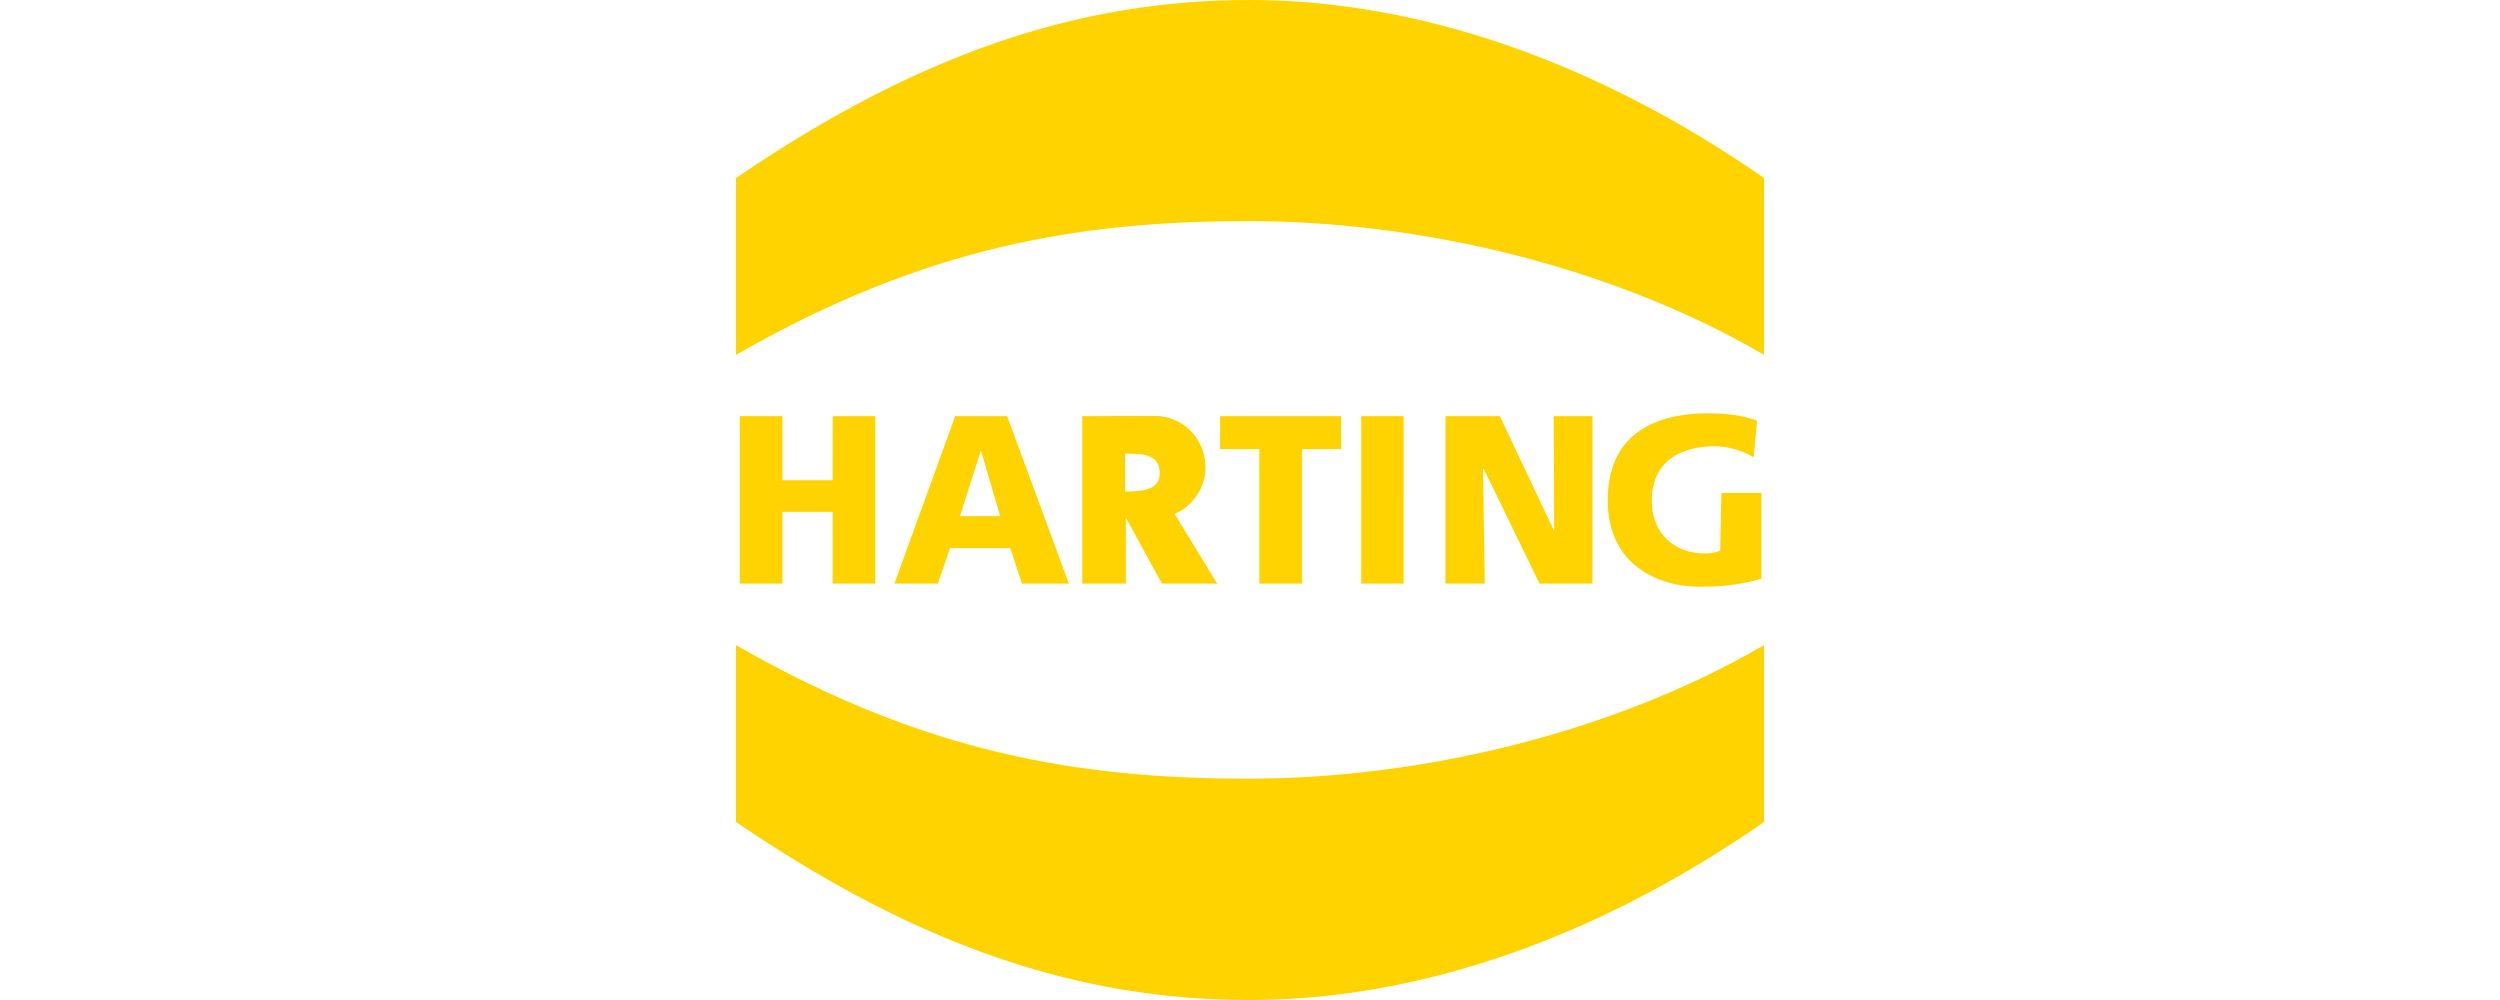
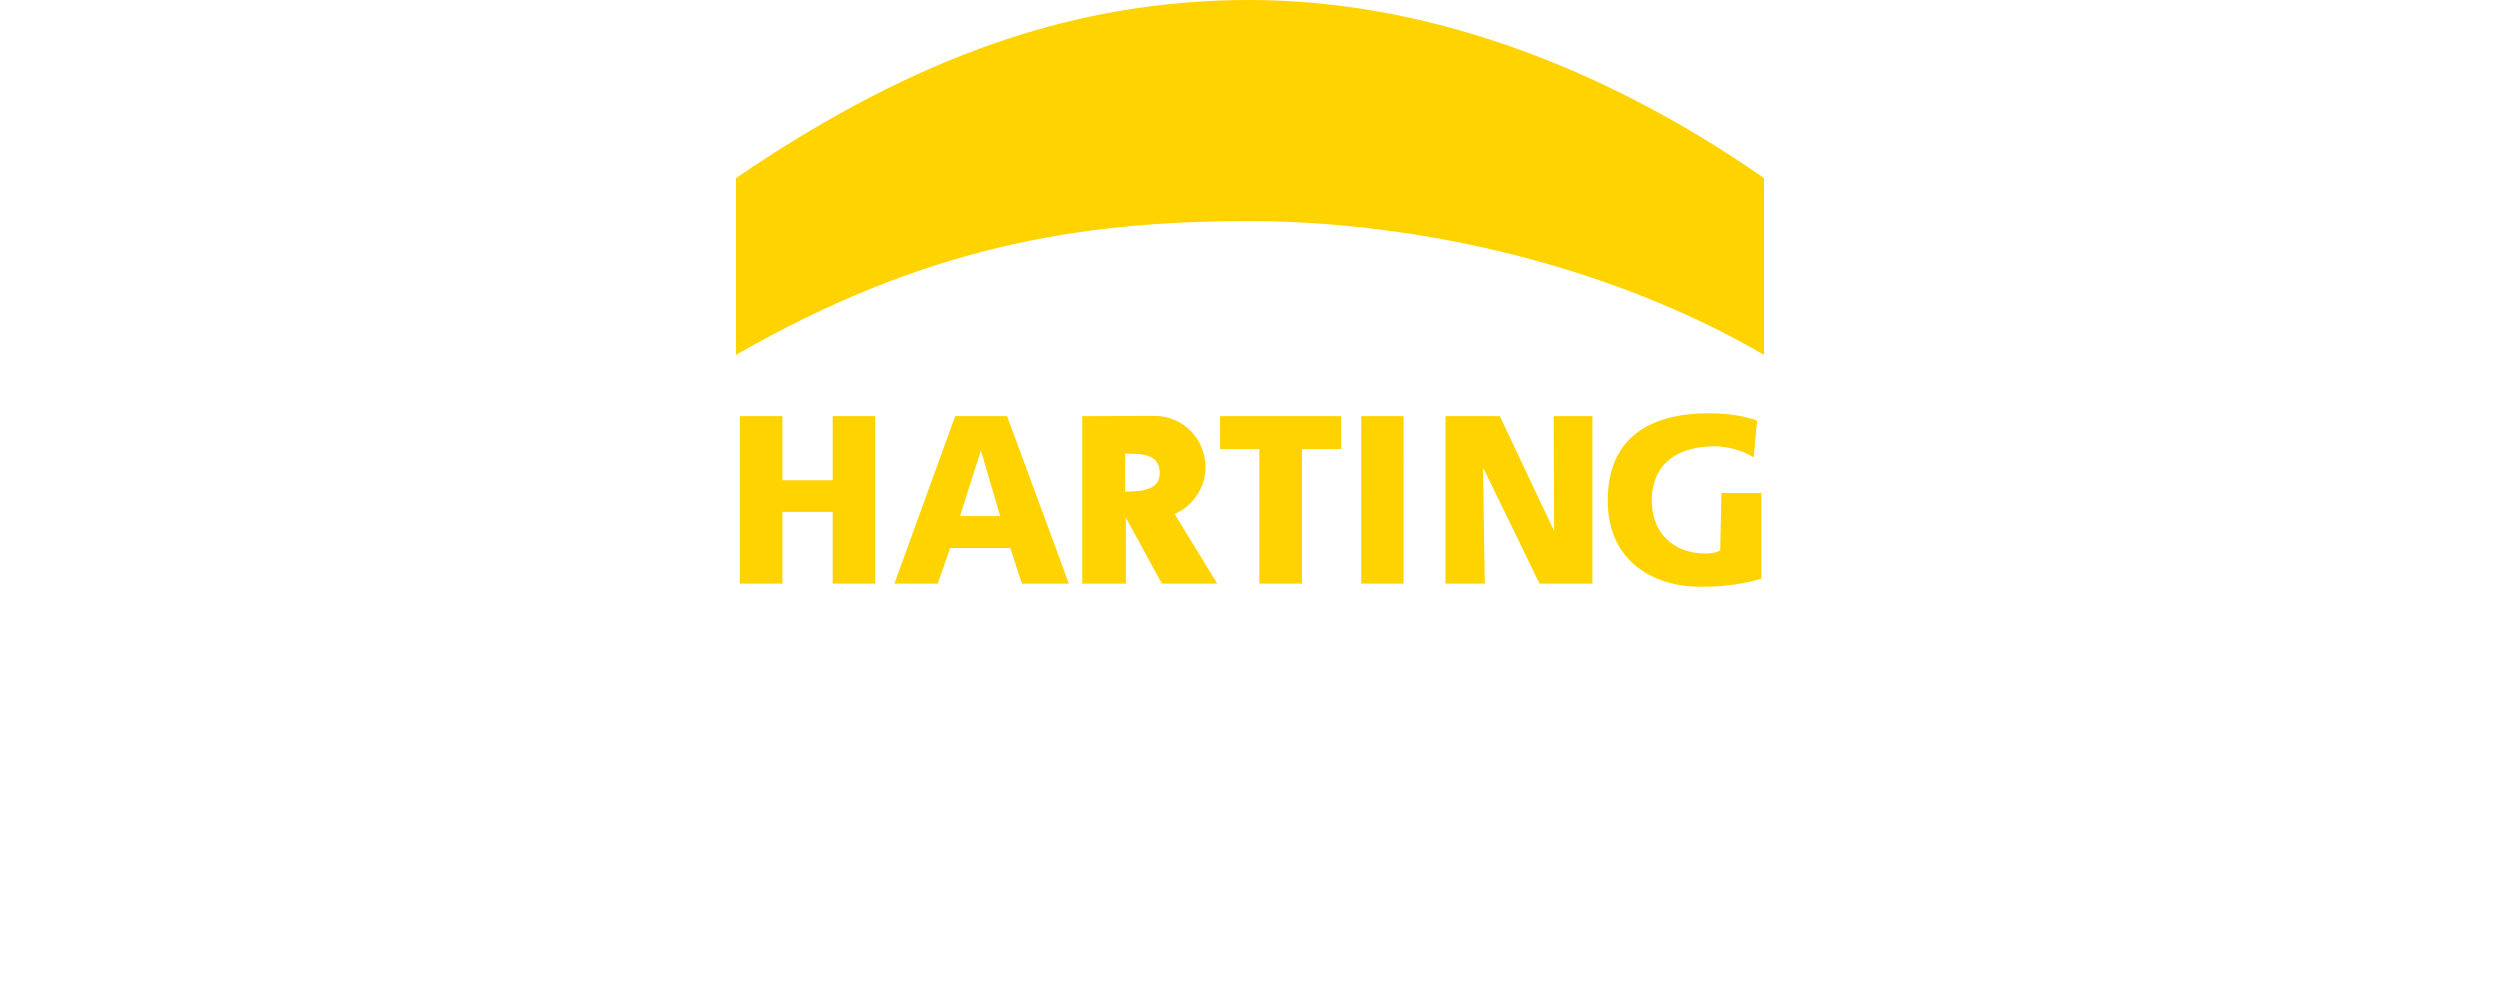
<svg xmlns="http://www.w3.org/2000/svg" xmlns:ns1="http://sodipodi.sourceforge.net/DTD/sodipodi-0.dtd" xmlns:ns2="http://www.inkscape.org/namespaces/inkscape" xml:space="preserve" width="300" height="120" version="1.1" style="clip-rule:evenodd;fill-rule:evenodd;image-rendering:optimizeQuality;shape-rendering:geometricPrecision;text-rendering:geometricPrecision" viewBox="0 0 3000000 1199988" id="svg92" ns1:docname="IgkCc28UYh8yWEQEJmPPQbshadS5VwmhIXsjiaSK.svg" ns2:version="0.92.5 (2060ec1f9f, 2020-04-08)">
  <ns1:namedview pagecolor="#ffffff" bordercolor="#666666" borderopacity="1" objecttolerance="10" gridtolerance="10" guidetolerance="10" ns2:pageopacity="0" ns2:pageshadow="2" ns2:window-width="1920" ns2:window-height="1021" id="namedview94" showgrid="false" ns2:zoom="2.95" ns2:cx="172.86441" ns2:cy="10.847456" ns2:window-x="0" ns2:window-y="0" ns2:window-maximized="1" ns2:current-layer="svg92" />
  <defs id="defs82">
    <style type="text/css" id="style80">
   
    .fil0 {fill:#FFD300}
   
  </style>
  </defs>
  <g id="Слой_x0020_1" transform="matrix(1.5,0,0,1.5,883204.58,12)">
    <g id="g3572">
      <g id="g86">
        <path id="path373" class="fil0" d="m 3059,466894 h 34075 v -57426 h 40205 v 57426 h 34075 V 332897 H 77339 v 51296 H 37134 V 332897 H 3059 Z m 123663,0 h 34654 l 9956,-28524 h 48048 l 9378,28524 h 37524 L 216888,332897 h -41540 z m 84615,-53977 h -32162 l 16665,-52264 h 189 z m 65670,53977 h 34842 v -52831 l 28902,52831 h 44221 l -34075,-55701 c 12638,-5362 24697,-19335 24697,-37146 0,-23162 -18189,-41540 -40973,-41339 l -57614,189 z m 34264,-103950 c 11870,0 27756,-567 27756,15508 0,13973 -15118,14741 -27756,14741 z m 107398,103950 h 34076 V 359307 h 31394 v -26410 h -96864 v 26410 h 31394 z m 81544,0 h 33887 V 332897 h -33887 z m 67383,0 h 31406 l -1347,-91690 h 579 l 44599,91690 h 42307 V 332897 h -31016 l 390,91123 h -390 l -43063,-91123 h -43465 z m 252699,-72544 h -31972 l -957,46135 c -3059,1523 -7465,2291 -12059,2291 -24886,0 -42686,-16075 -42686,-42308 0,-31205 22772,-43453 50339,-43453 8044,0 20493,2292 31205,8800 l 2681,-29280 c -12437,-4985 -30047,-5941 -38480,-5941 -47091,0 -80977,19335 -80977,69874 0,50729 39437,68918 73512,68918 11681,0 27957,-378 49394,-6319 z" ns2:connector-curvature="0" style="fill:#ffd300" />
      </g>
      <path id="path377" class="fil0" d="M 0,142419 C 145100,43441 273747,-12 410815,-12 c 137257,0 279688,50729 411583,142431 0,49004 0,92457 0,141462 C 701026,213061 547505,176872 409858,176872 273369,176872 150084,197742 0,283881 0,234876 0,191423 0,142419 Z" ns2:connector-curvature="0" style="fill:#ffd300" />
-       <path id="path381" class="fil0" d="m 0,657561 c 145100,98978 273747,142431 410815,142431 137257,0 279688,-50729 411583,-142431 0,-49193 0,-92457 0,-141462 C 701026,586742 547505,622919 409858,622919 273369,622919 150084,602238 0,516099 c 0,49005 0,92269 0,141462 z" ns2:connector-curvature="0" style="fill:#ffd300" />
    </g>
  </g>
</svg>